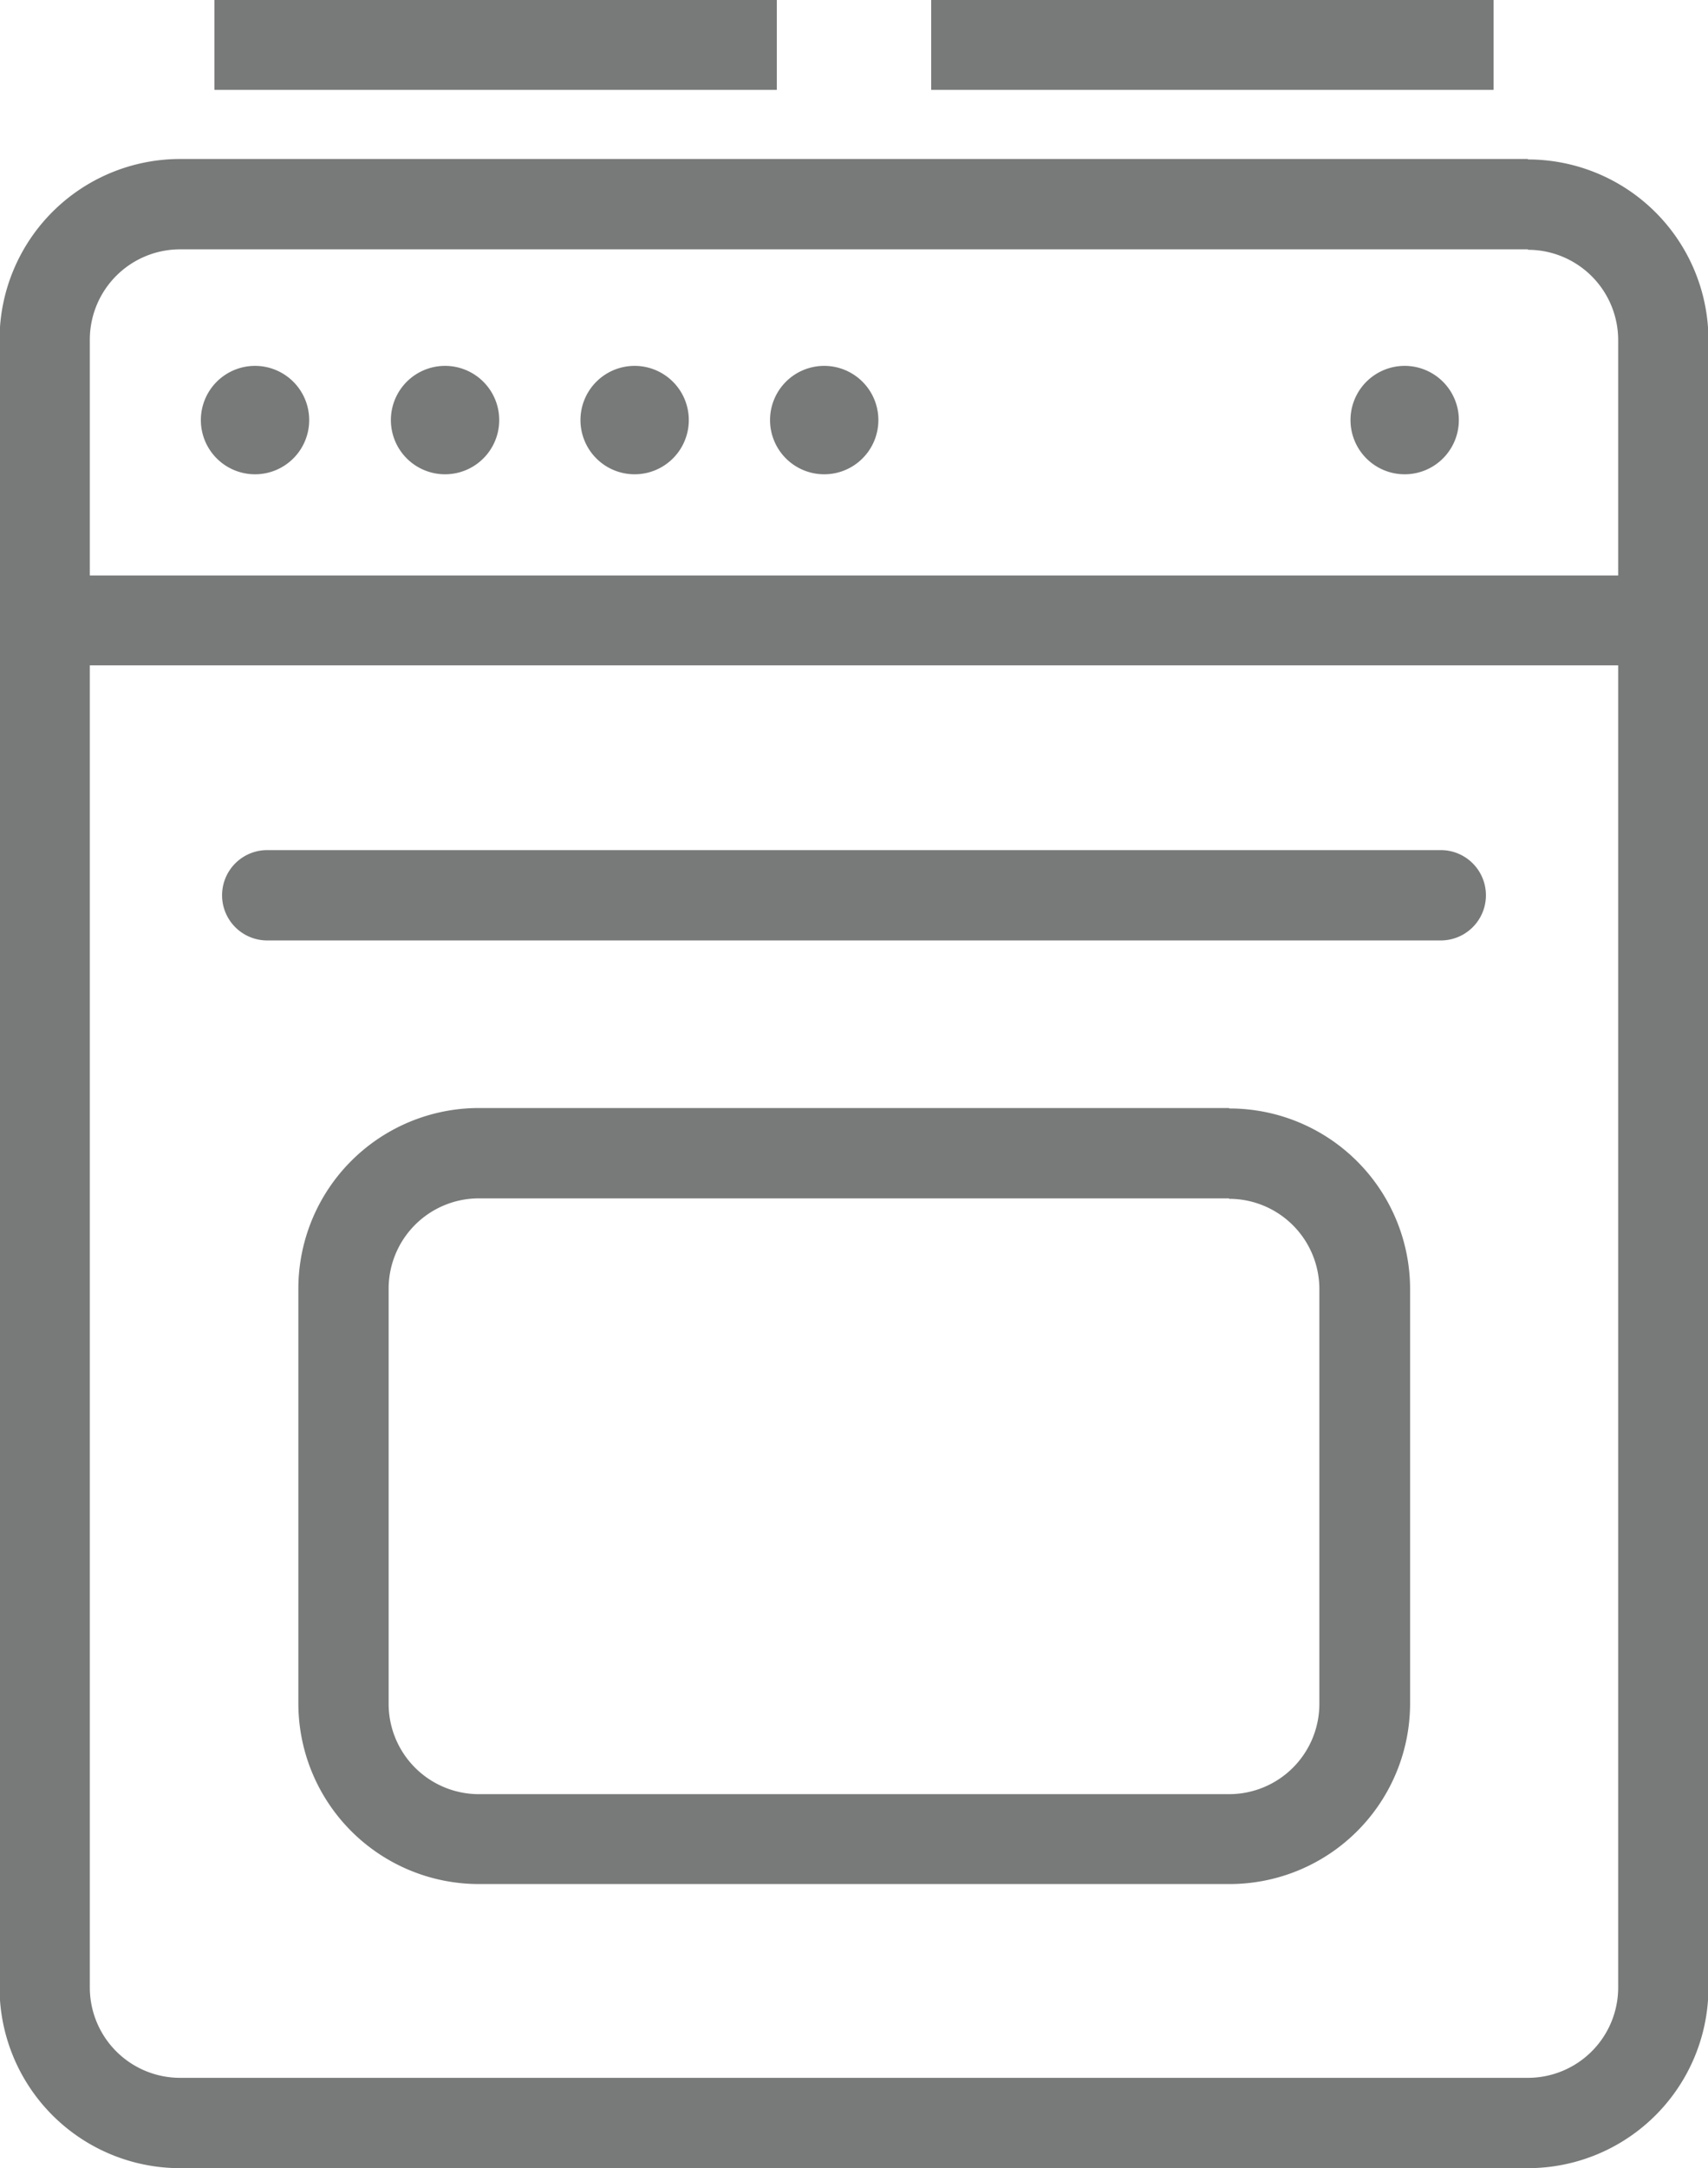
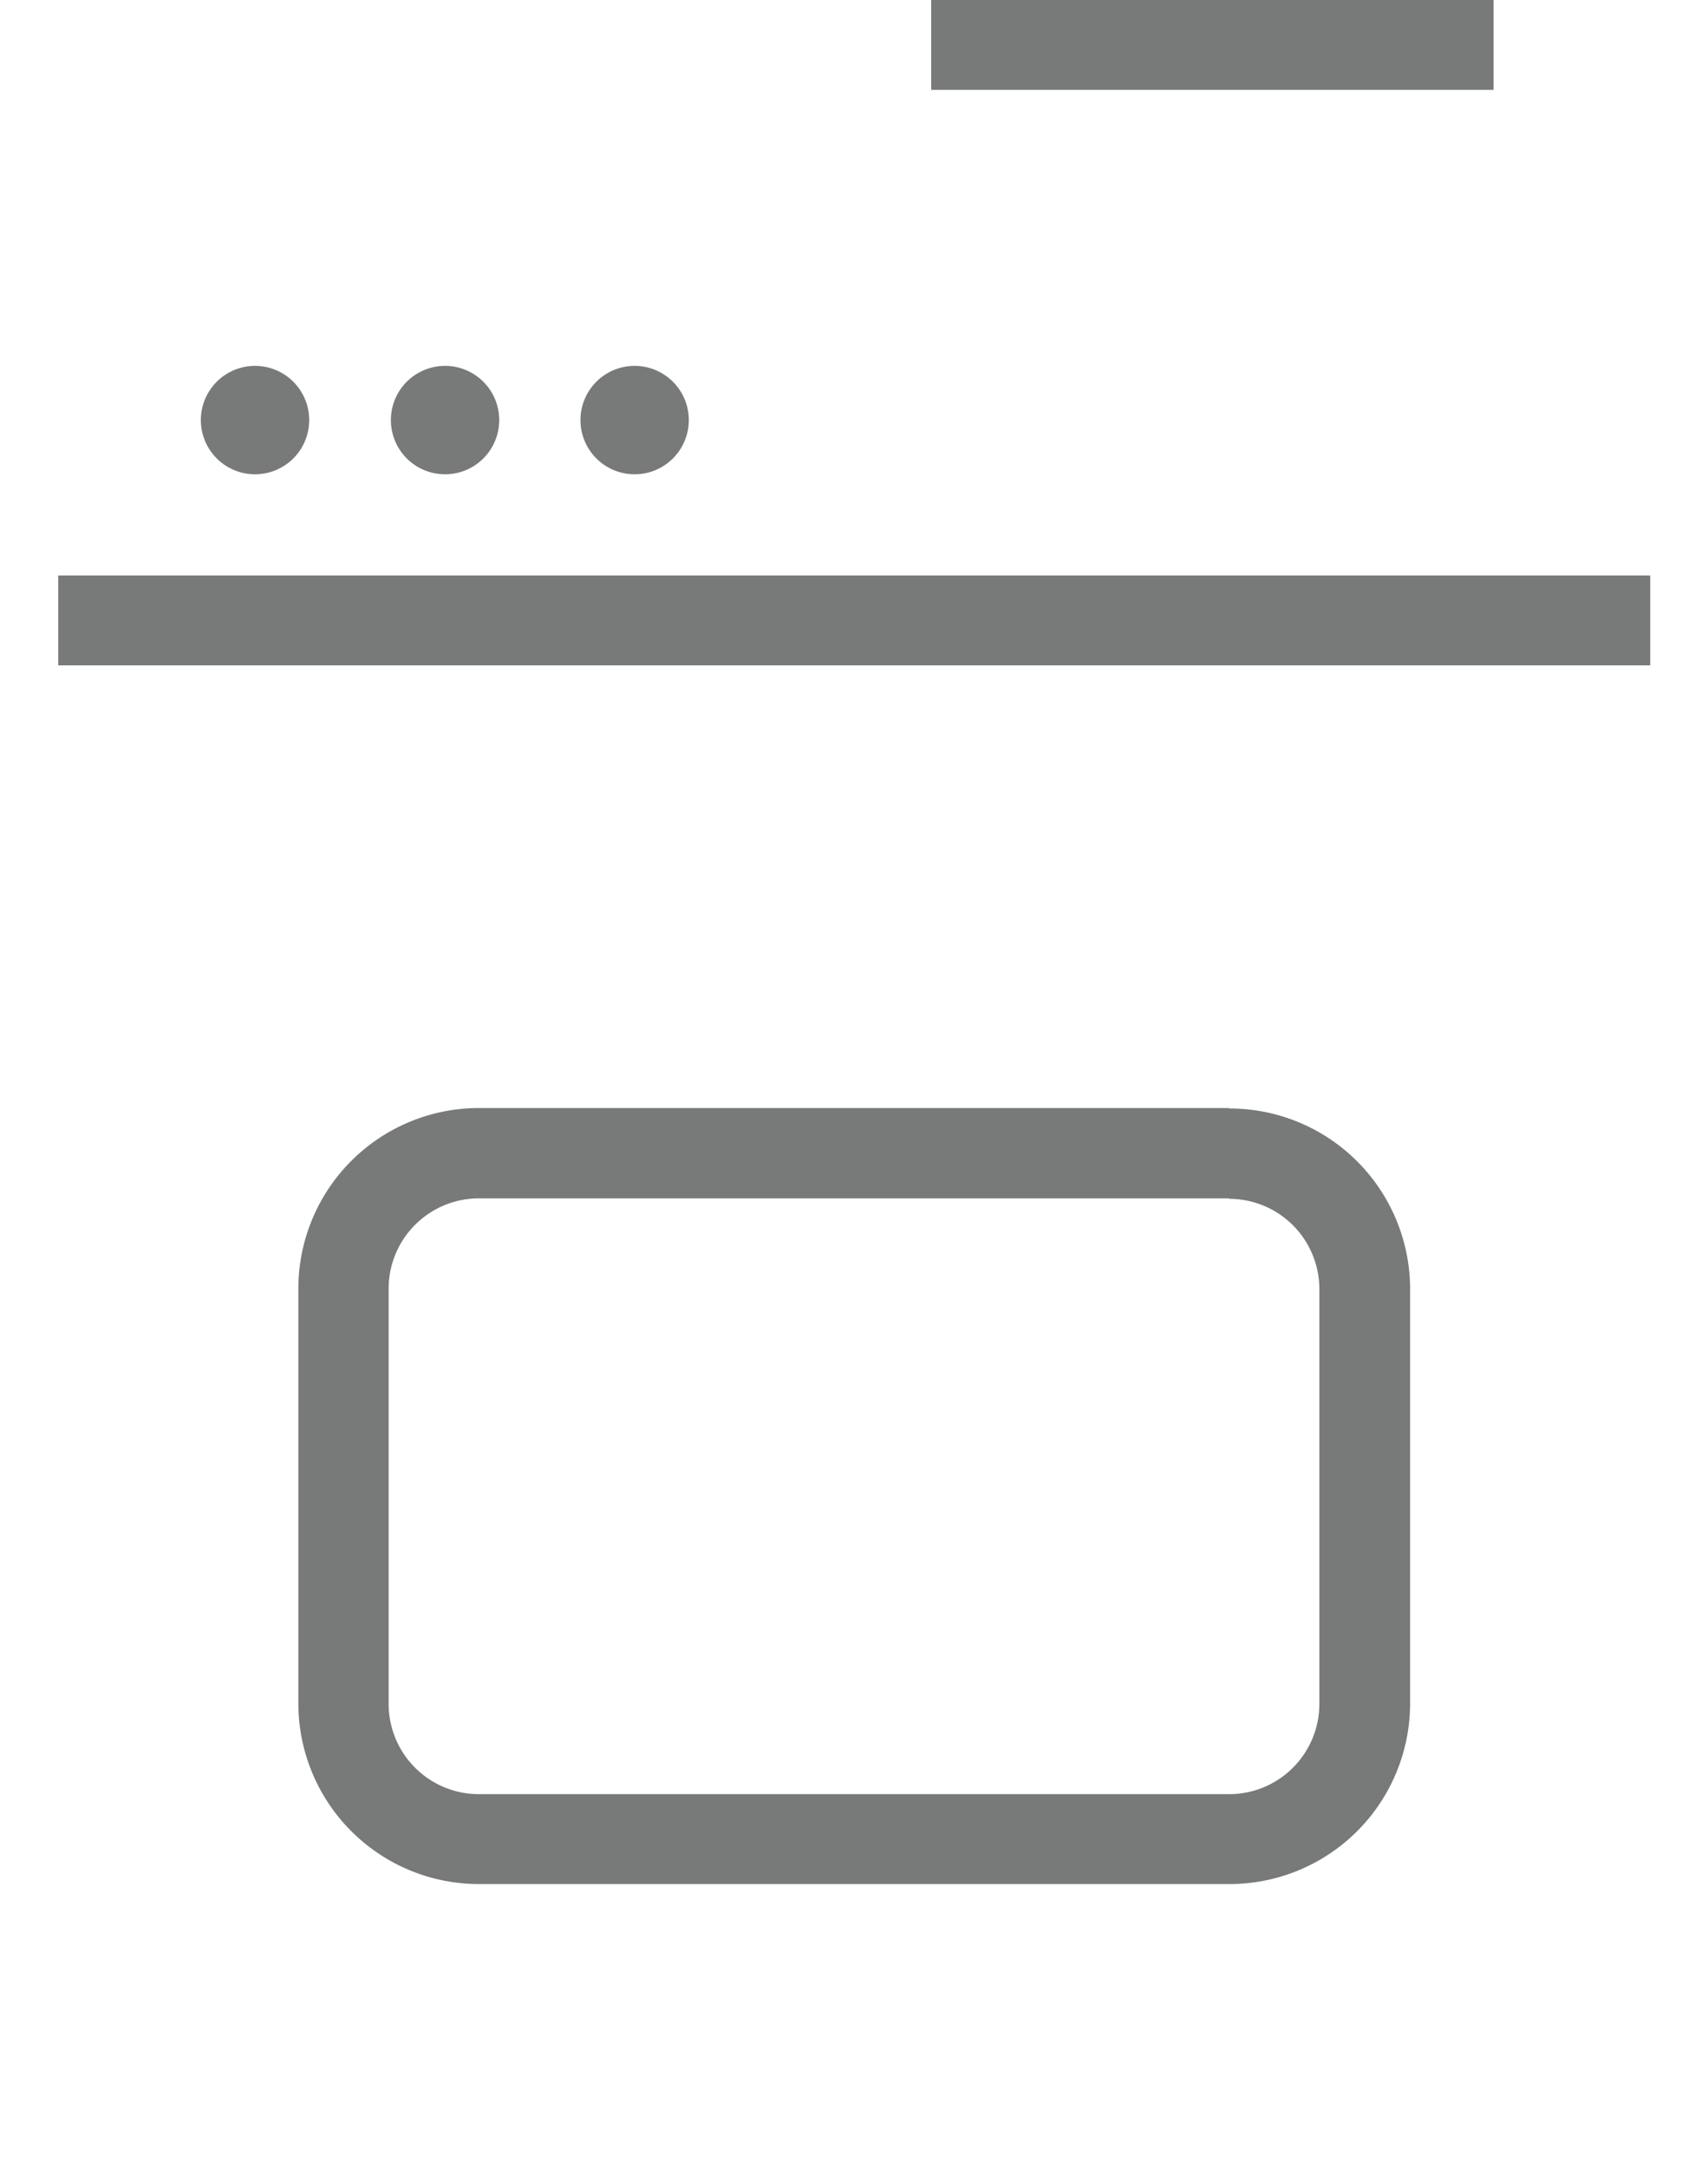
<svg xmlns="http://www.w3.org/2000/svg" id="Layer_1" data-name="Layer 1" viewBox="0 0 37.84 48">
  <defs>
    <style>.cls-1{fill:#787979;}</style>
  </defs>
  <title>ovenRange</title>
  <g id="ovenrange">
    <g id="Layer_1-2" data-name="Layer 1-2">
      <path class="cls-1" d="M23.94,10.5a1.2,1.2,0,1,0-1.2-1.2A1.2,1.2,0,0,0,23.94,10.5Z" transform="translate(-14.08)" />
      <path class="cls-1" d="M19.73,10.5a1.2,1.2,0,1,0-1.2-1.2A1.2,1.2,0,0,0,19.73,10.5Z" transform="translate(-14.08)" />
      <path class="cls-1" d="M28.14,10.5a1.2,1.2,0,1,0-1.2-1.2A1.2,1.2,0,0,0,28.14,10.5Z" transform="translate(-14.08)" />
-       <path class="cls-1" d="M32.34,10.5a1.2,1.2,0,1,0-1.2-1.2A1.2,1.2,0,0,0,32.34,10.5Z" transform="translate(-14.08)" />
-       <path class="cls-1" d="M45.2,10.5A1.2,1.2,0,1,0,44,9.31,1.2,1.2,0,0,0,45.2,10.5Z" transform="translate(-14.08)" />
-       <path class="cls-1" d="M47.93,5.53a2,2,0,0,1,2,2V44a2,2,0,0,1-2,2H18.07a2,2,0,0,1-2-2V7.52a2,2,0,0,1,2-2H47.93m0-2H18.07a4,4,0,0,0-4,4V44a4,4,0,0,0,4,4H47.93a4,4,0,0,0,4-4V7.52A4,4,0,0,0,47.93,3.53Z" transform="translate(-14.08)" />
      <rect class="cls-1" x="1.29" y="12.74" width="35.27" height="1.99" />
-       <path class="cls-1" d="M46,20.82H20a1,1,0,0,1,0-2H46a1,1,0,0,1,0,2Z" transform="translate(-14.08)" />
-       <rect class="cls-1" x="4.75" width="12.46" height="1.99" />
      <rect class="cls-1" x="20.63" width="12.46" height="1.99" />
      <path class="cls-1" d="M41.31,26.54a2,2,0,0,1,2,2v9.18a2,2,0,0,1-2,2H24.69a2,2,0,0,1-2-2V28.53a2,2,0,0,1,2-2H41.31m0-2H24.69a4,4,0,0,0-4,4v9.18a4,4,0,0,0,4,4H41.32a4,4,0,0,0,4-4V28.53A4,4,0,0,0,41.31,24.54Z" transform="translate(-14.08)" />
    </g>
  </g>
</svg>